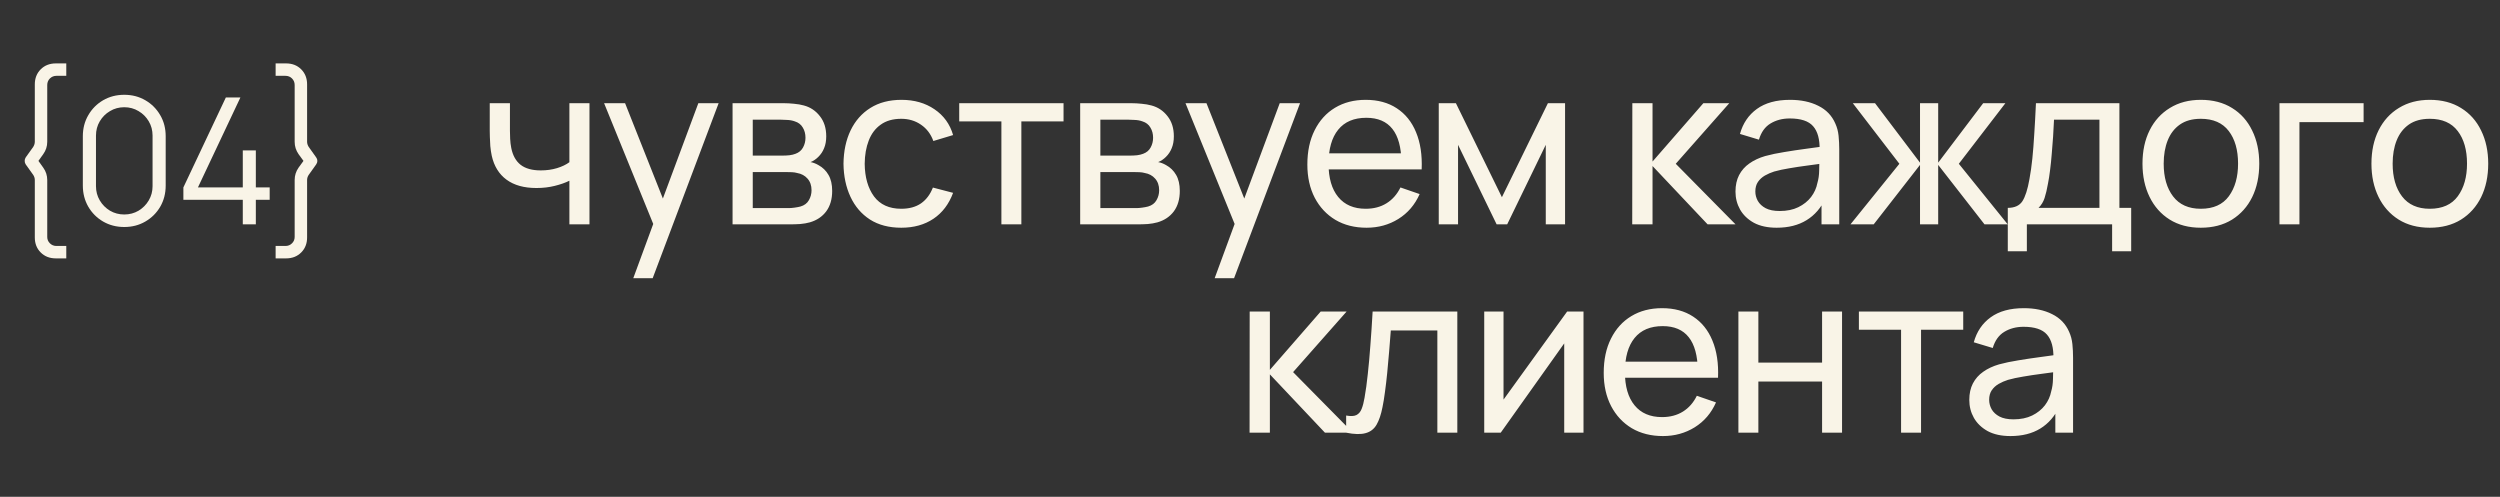
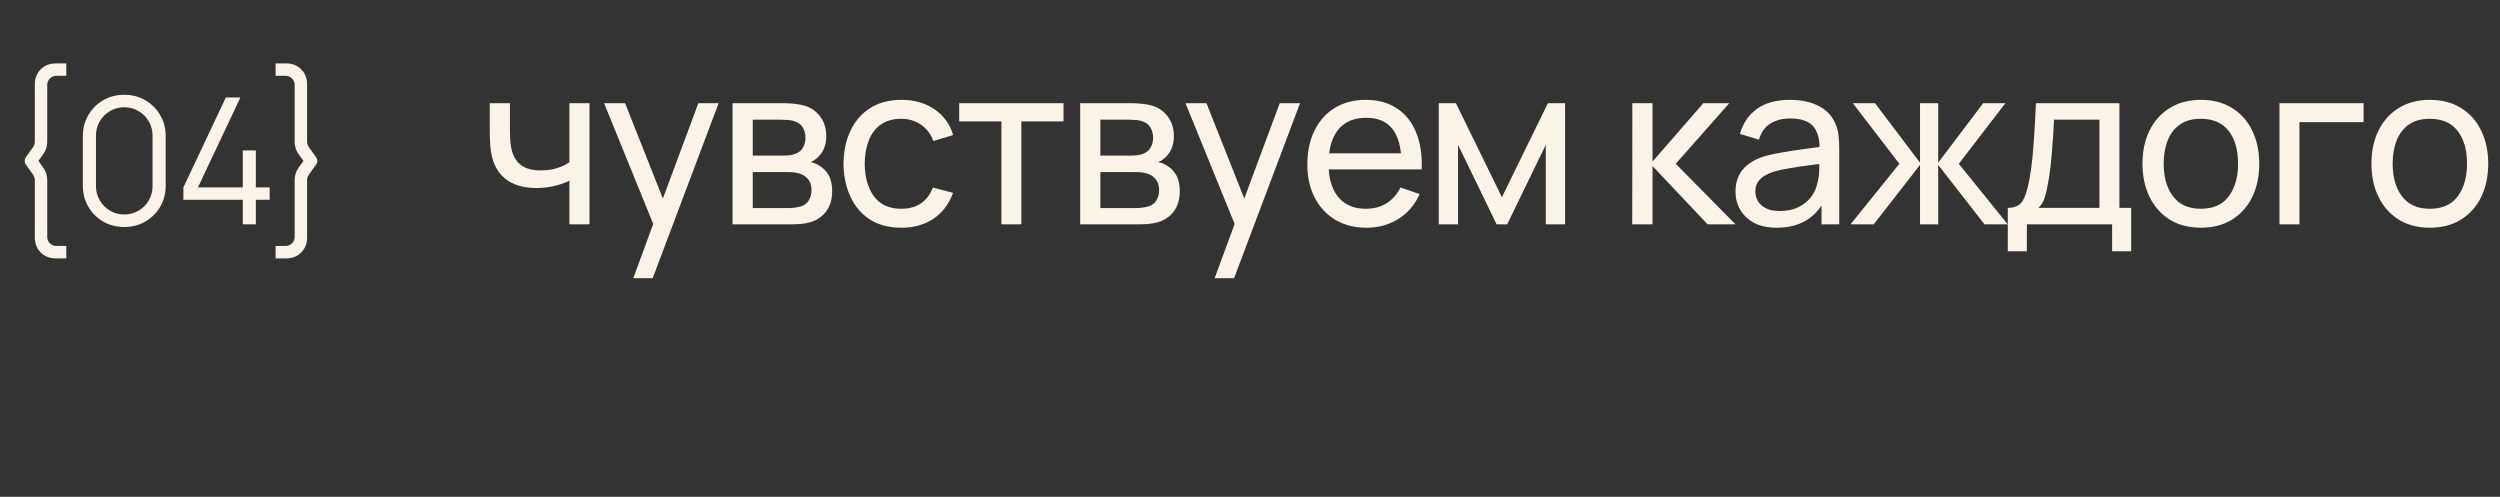
<svg xmlns="http://www.w3.org/2000/svg" width="156" height="31" viewBox="0 0 156 31" fill="none">
  <rect x="0" y="0" width="156" height="31" fill="#333333" stroke="none" />
  <path d="M3.482 16.123C3.1 16.123 2.787 16 2.541 15.755C2.295 15.509 2.172 15.197 2.172 14.819V11.233C2.172 11.12 2.139 11.014 2.074 10.915L1.606 10.26C1.562 10.194 1.54 10.121 1.54 10.04C1.54 9.959 1.562 9.886 1.606 9.82L2.074 9.165C2.139 9.059 2.172 8.953 2.172 8.847V5.266C2.172 4.885 2.295 4.571 2.541 4.325C2.787 4.08 3.1 3.957 3.482 3.957H4.136V4.732H3.514C3.361 4.732 3.227 4.787 3.113 4.897C3.003 5.008 2.948 5.143 2.948 5.304V8.847C2.948 9.129 2.865 9.386 2.7 9.617L2.398 10.04L2.7 10.463C2.865 10.694 2.948 10.951 2.948 11.233V14.787C2.948 14.941 3.003 15.072 3.113 15.182C3.227 15.293 3.361 15.348 3.514 15.348H4.136V16.123H3.482ZM7.754 14.165C7.266 14.165 6.826 14.051 6.434 13.824C6.045 13.597 5.737 13.289 5.51 12.9C5.283 12.508 5.169 12.068 5.169 11.58V8.5C5.169 8.012 5.283 7.574 5.51 7.186C5.737 6.793 6.045 6.483 6.434 6.256C6.826 6.029 7.266 5.915 7.754 5.915C8.242 5.915 8.68 6.029 9.069 6.256C9.461 6.483 9.771 6.793 9.998 7.186C10.226 7.574 10.339 8.012 10.339 8.5V11.58C10.339 12.068 10.226 12.508 9.998 12.9C9.771 13.289 9.461 13.597 9.069 13.824C8.68 14.051 8.242 14.165 7.754 14.165ZM7.754 13.384C8.08 13.384 8.377 13.305 8.645 13.148C8.913 12.986 9.125 12.772 9.283 12.504C9.441 12.236 9.52 11.941 9.52 11.618V8.461C9.52 8.135 9.441 7.838 9.283 7.571C9.125 7.303 8.913 7.09 8.645 6.933C8.377 6.771 8.08 6.691 7.754 6.691C7.428 6.691 7.131 6.771 6.863 6.933C6.595 7.09 6.383 7.303 6.225 7.571C6.067 7.838 5.989 8.135 5.989 8.461V11.618C5.989 11.941 6.067 12.236 6.225 12.504C6.383 12.772 6.595 12.986 6.863 13.148C7.131 13.305 7.428 13.384 7.754 13.384ZM15.15 14V12.466H11.443V11.695L14.094 6.08H15.002L12.351 11.695H15.15V9.386H15.964V11.695H16.828V12.466H15.964V14H15.15ZM17.854 16.123H17.199V15.348H17.815C17.977 15.348 18.112 15.293 18.222 15.182C18.332 15.072 18.387 14.941 18.387 14.787V11.233C18.387 10.951 18.468 10.694 18.629 10.463L18.937 10.04L18.629 9.617C18.468 9.386 18.387 9.129 18.387 8.847V5.304C18.387 5.143 18.332 5.008 18.222 4.897C18.112 4.787 17.977 4.732 17.815 4.732H17.199V3.957H17.854C18.235 3.957 18.549 4.08 18.794 4.325C19.04 4.571 19.163 4.885 19.163 5.266V8.847C19.163 8.953 19.196 9.059 19.262 9.165L19.729 9.82C19.777 9.886 19.801 9.959 19.801 10.04C19.801 10.121 19.777 10.194 19.729 10.26L19.262 10.915C19.196 11.014 19.163 11.12 19.163 11.233V14.819C19.163 15.197 19.04 15.509 18.794 15.755C18.549 16 18.235 16.123 17.854 16.123Z" fill="#F9F4E7" />
-   <path d="M35.53 14V11.277C35.278 11.403 34.972 11.51 34.613 11.599C34.258 11.688 33.878 11.732 33.472 11.732C32.702 11.732 32.081 11.559 31.61 11.214C31.139 10.869 30.831 10.372 30.686 9.723C30.644 9.527 30.614 9.324 30.595 9.114C30.581 8.904 30.572 8.713 30.567 8.54C30.562 8.367 30.56 8.241 30.56 8.162V6.44H31.82V8.162C31.82 8.297 31.825 8.465 31.834 8.666C31.843 8.862 31.867 9.053 31.904 9.24C31.997 9.702 32.191 10.05 32.485 10.283C32.784 10.516 33.204 10.633 33.745 10.633C34.109 10.633 34.445 10.586 34.753 10.493C35.061 10.4 35.32 10.276 35.53 10.122V6.44H36.783V14H35.53ZM39.516 17.36L40.979 13.384L41 14.56L37.696 6.44H39.005L41.595 12.971H41.147L43.576 6.44H44.843L40.727 17.36H39.516ZM45.712 14V6.44H48.932C49.123 6.44 49.328 6.452 49.548 6.475C49.772 6.494 49.975 6.529 50.157 6.58C50.563 6.687 50.897 6.909 51.158 7.245C51.424 7.576 51.557 7.996 51.557 8.505C51.557 8.79 51.513 9.037 51.424 9.247C51.34 9.457 51.218 9.639 51.06 9.793C50.99 9.863 50.913 9.926 50.829 9.982C50.745 10.038 50.661 10.082 50.577 10.115C50.74 10.143 50.906 10.206 51.074 10.304C51.34 10.449 51.547 10.652 51.697 10.913C51.851 11.174 51.928 11.508 51.928 11.914C51.928 12.427 51.804 12.852 51.557 13.188C51.309 13.519 50.969 13.748 50.535 13.874C50.353 13.925 50.152 13.96 49.933 13.979C49.714 13.993 49.501 14 49.296 14H45.712ZM46.972 12.985H49.226C49.324 12.985 49.441 12.976 49.576 12.957C49.716 12.938 49.84 12.915 49.947 12.887C50.19 12.817 50.364 12.686 50.472 12.495C50.584 12.304 50.64 12.096 50.64 11.872C50.64 11.573 50.556 11.331 50.388 11.144C50.224 10.957 50.008 10.841 49.737 10.794C49.639 10.766 49.532 10.75 49.415 10.745C49.303 10.74 49.203 10.738 49.114 10.738H46.972V12.985ZM46.972 9.709H48.848C48.978 9.709 49.116 9.702 49.261 9.688C49.406 9.669 49.532 9.639 49.639 9.597C49.853 9.518 50.01 9.387 50.108 9.205C50.211 9.018 50.262 8.815 50.262 8.596C50.262 8.353 50.206 8.141 50.094 7.959C49.986 7.772 49.821 7.644 49.597 7.574C49.447 7.518 49.279 7.488 49.093 7.483C48.911 7.474 48.794 7.469 48.743 7.469H46.972V9.709ZM56.239 14.21C55.474 14.21 54.823 14.04 54.286 13.699C53.754 13.354 53.348 12.88 53.068 12.278C52.788 11.676 52.643 10.99 52.634 10.22C52.643 9.431 52.79 8.738 53.075 8.141C53.364 7.539 53.777 7.07 54.314 6.734C54.851 6.398 55.497 6.23 56.253 6.23C57.051 6.23 57.737 6.426 58.311 6.818C58.89 7.21 59.277 7.747 59.473 8.428L58.241 8.799C58.082 8.36 57.823 8.02 57.464 7.777C57.109 7.534 56.701 7.413 56.239 7.413C55.721 7.413 55.294 7.534 54.958 7.777C54.622 8.015 54.372 8.346 54.209 8.771C54.046 9.191 53.962 9.674 53.957 10.22C53.966 11.06 54.16 11.739 54.538 12.257C54.921 12.77 55.488 13.027 56.239 13.027C56.734 13.027 57.144 12.915 57.471 12.691C57.798 12.462 58.045 12.133 58.213 11.704L59.473 12.033C59.212 12.738 58.803 13.277 58.248 13.65C57.693 14.023 57.023 14.21 56.239 14.21ZM62.487 14V7.574H59.855V6.44H66.365V7.574H63.733V14H62.487ZM67.403 14V6.44H70.623C70.814 6.44 71.02 6.452 71.239 6.475C71.463 6.494 71.666 6.529 71.848 6.58C72.254 6.687 72.588 6.909 72.849 7.245C73.115 7.576 73.248 7.996 73.248 8.505C73.248 8.79 73.204 9.037 73.115 9.247C73.031 9.457 72.91 9.639 72.751 9.793C72.681 9.863 72.604 9.926 72.52 9.982C72.436 10.038 72.352 10.082 72.268 10.115C72.431 10.143 72.597 10.206 72.765 10.304C73.031 10.449 73.239 10.652 73.388 10.913C73.542 11.174 73.619 11.508 73.619 11.914C73.619 12.427 73.495 12.852 73.248 13.188C73.001 13.519 72.66 13.748 72.226 13.874C72.044 13.925 71.843 13.96 71.624 13.979C71.405 13.993 71.192 14 70.987 14H67.403ZM68.663 12.985H70.917C71.015 12.985 71.132 12.976 71.267 12.957C71.407 12.938 71.531 12.915 71.638 12.887C71.881 12.817 72.056 12.686 72.163 12.495C72.275 12.304 72.331 12.096 72.331 11.872C72.331 11.573 72.247 11.331 72.079 11.144C71.916 10.957 71.699 10.841 71.428 10.794C71.33 10.766 71.223 10.75 71.106 10.745C70.994 10.74 70.894 10.738 70.805 10.738H68.663V12.985ZM68.663 9.709H70.539C70.67 9.709 70.807 9.702 70.952 9.688C71.097 9.669 71.223 9.639 71.33 9.597C71.545 9.518 71.701 9.387 71.799 9.205C71.902 9.018 71.953 8.815 71.953 8.596C71.953 8.353 71.897 8.141 71.785 7.959C71.678 7.772 71.512 7.644 71.288 7.574C71.139 7.518 70.971 7.488 70.784 7.483C70.602 7.474 70.485 7.469 70.434 7.469H68.663V9.709ZM75.795 17.36L77.258 13.384L77.279 14.56L73.975 6.44H75.284L77.874 12.971H77.426L79.855 6.44H81.122L77.006 17.36H75.795ZM85.275 14.21C84.532 14.21 83.884 14.047 83.329 13.72C82.778 13.389 82.349 12.929 82.04 12.341C81.733 11.748 81.579 11.058 81.579 10.269C81.579 9.443 81.73 8.729 82.034 8.127C82.337 7.52 82.759 7.054 83.3 6.727C83.847 6.396 84.486 6.23 85.219 6.23C85.979 6.23 86.626 6.405 87.157 6.755C87.694 7.105 88.096 7.604 88.362 8.253C88.632 8.902 88.749 9.674 88.712 10.57H87.451V10.122C87.438 9.193 87.249 8.5 86.885 8.043C86.52 7.581 85.979 7.35 85.26 7.35C84.49 7.35 83.905 7.597 83.504 8.092C83.102 8.587 82.901 9.296 82.901 10.22C82.901 11.111 83.102 11.802 83.504 12.292C83.905 12.782 84.477 13.027 85.219 13.027C85.718 13.027 86.152 12.913 86.52 12.684C86.889 12.455 87.178 12.126 87.388 11.697L88.585 12.11C88.291 12.777 87.848 13.295 87.255 13.664C86.668 14.028 86.007 14.21 85.275 14.21ZM82.481 10.57V9.569H88.067V10.57H82.481ZM89.778 14V6.44H90.849L93.719 12.306L96.589 6.44H97.66V14H96.456V9.037L94.048 14H93.39L90.982 9.037V14H89.778ZM101.851 14L101.858 6.44H103.118V10.08L106.289 6.44H107.906L104.567 10.22L108.298 14H106.555L103.118 10.36V14H101.851ZM110.863 14.21C110.299 14.21 109.825 14.107 109.442 13.902C109.064 13.692 108.777 13.417 108.581 13.076C108.39 12.735 108.294 12.362 108.294 11.956C108.294 11.559 108.369 11.216 108.518 10.927C108.672 10.633 108.887 10.39 109.162 10.199C109.438 10.003 109.767 9.849 110.149 9.737C110.509 9.639 110.91 9.555 111.353 9.485C111.801 9.41 112.254 9.343 112.711 9.282C113.169 9.221 113.596 9.163 113.992 9.107L113.544 9.366C113.558 8.694 113.423 8.197 113.138 7.875C112.858 7.553 112.373 7.392 111.682 7.392C111.225 7.392 110.824 7.497 110.478 7.707C110.138 7.912 109.897 8.248 109.757 8.715L108.574 8.358C108.756 7.695 109.109 7.175 109.631 6.797C110.154 6.419 110.842 6.23 111.696 6.23C112.382 6.23 112.97 6.354 113.46 6.601C113.955 6.844 114.31 7.212 114.524 7.707C114.632 7.94 114.699 8.195 114.727 8.47C114.755 8.741 114.769 9.025 114.769 9.324V14H113.663V12.187L113.922 12.355C113.638 12.966 113.239 13.428 112.725 13.741C112.217 14.054 111.596 14.21 110.863 14.21ZM111.052 13.167C111.5 13.167 111.888 13.088 112.214 12.929C112.546 12.766 112.812 12.553 113.012 12.292C113.213 12.026 113.344 11.737 113.404 11.424C113.474 11.191 113.512 10.932 113.516 10.647C113.526 10.358 113.53 10.136 113.53 9.982L113.964 10.171C113.558 10.227 113.159 10.281 112.767 10.332C112.375 10.383 112.004 10.439 111.654 10.5C111.304 10.556 110.989 10.624 110.709 10.703C110.504 10.768 110.31 10.852 110.128 10.955C109.951 11.058 109.806 11.191 109.694 11.354C109.587 11.513 109.533 11.711 109.533 11.949C109.533 12.154 109.585 12.35 109.687 12.537C109.795 12.724 109.958 12.875 110.177 12.992C110.401 13.109 110.693 13.167 111.052 13.167ZM115.469 14L118.521 10.22L115.616 6.44H117.002L119.809 10.15V6.44H120.943V10.15L123.75 6.44H125.136L122.231 10.22L125.283 14H123.834L120.943 10.29V14H119.809V10.29L116.918 14H115.469ZM125.286 15.68V12.971C125.711 12.971 126.014 12.833 126.196 12.558C126.378 12.278 126.525 11.818 126.637 11.179C126.712 10.778 126.772 10.348 126.819 9.891C126.866 9.434 126.905 8.925 126.938 8.365C126.975 7.8 127.01 7.159 127.043 6.44H132.251V12.971H132.986V15.68H131.796V14H126.476V15.68H125.286ZM127.204 12.971H131.005V7.469H128.17C128.156 7.8 128.137 8.148 128.114 8.512C128.091 8.871 128.063 9.231 128.03 9.59C128.002 9.949 127.967 10.29 127.925 10.612C127.888 10.929 127.843 11.214 127.792 11.466C127.731 11.816 127.661 12.112 127.582 12.355C127.503 12.598 127.377 12.803 127.204 12.971ZM137.331 14.21C136.579 14.21 135.931 14.04 135.385 13.699C134.843 13.358 134.426 12.887 134.132 12.285C133.838 11.683 133.691 10.992 133.691 10.213C133.691 9.42 133.84 8.724 134.139 8.127C134.437 7.53 134.86 7.065 135.406 6.734C135.952 6.398 136.593 6.23 137.331 6.23C138.087 6.23 138.738 6.4 139.284 6.741C139.83 7.077 140.247 7.546 140.537 8.148C140.831 8.745 140.978 9.434 140.978 10.213C140.978 11.002 140.831 11.697 140.537 12.299C140.243 12.896 139.823 13.365 139.277 13.706C138.731 14.042 138.082 14.21 137.331 14.21ZM137.331 13.027C138.115 13.027 138.698 12.766 139.081 12.243C139.463 11.72 139.655 11.044 139.655 10.213C139.655 9.359 139.461 8.68 139.074 8.176C138.686 7.667 138.105 7.413 137.331 7.413C136.803 7.413 136.369 7.532 136.029 7.77C135.688 8.008 135.434 8.337 135.266 8.757C135.098 9.177 135.014 9.662 135.014 10.213C135.014 11.062 135.21 11.744 135.602 12.257C135.994 12.77 136.57 13.027 137.331 13.027ZM142.239 14V6.44H147.489V7.623H143.485V14H142.239ZM151.618 14.21C150.867 14.21 150.218 14.04 149.672 13.699C149.131 13.358 148.713 12.887 148.419 12.285C148.125 11.683 147.978 10.992 147.978 10.213C147.978 9.42 148.128 8.724 148.426 8.127C148.725 7.53 149.147 7.065 149.693 6.734C150.239 6.398 150.881 6.23 151.618 6.23C152.374 6.23 153.025 6.4 153.571 6.741C154.117 7.077 154.535 7.546 154.824 8.148C155.118 8.745 155.265 9.434 155.265 10.213C155.265 11.002 155.118 11.697 154.824 12.299C154.53 12.896 154.11 13.365 153.564 13.706C153.018 14.042 152.37 14.21 151.618 14.21ZM151.618 13.027C152.402 13.027 152.986 12.766 153.368 12.243C153.751 11.72 153.942 11.044 153.942 10.213C153.942 9.359 153.749 8.68 153.361 8.176C152.974 7.667 152.393 7.413 151.618 7.413C151.091 7.413 150.657 7.532 150.316 7.77C149.976 8.008 149.721 8.337 149.553 8.757C149.385 9.177 149.301 9.662 149.301 10.213C149.301 11.062 149.497 11.744 149.889 12.257C150.281 12.77 150.858 13.027 151.618 13.027Z" fill="#F9F4E7" />
-   <path d="M77.973 27L77.98 19.44H79.24V23.08L82.411 19.44H84.028L80.689 23.22L84.42 27H82.677L79.24 23.36V27H77.973ZM84 27V25.929C84.28 25.98 84.492 25.971 84.637 25.901C84.786 25.826 84.896 25.698 84.966 25.516C85.041 25.329 85.101 25.096 85.148 24.816C85.227 24.373 85.295 23.878 85.351 23.332C85.412 22.786 85.465 22.189 85.512 21.54C85.563 20.887 85.61 20.187 85.652 19.44H90.937V27H89.691V20.623H86.786C86.758 21.052 86.723 21.493 86.681 21.946C86.644 22.399 86.604 22.84 86.562 23.269C86.52 23.694 86.473 24.09 86.422 24.459C86.375 24.823 86.324 25.138 86.268 25.404C86.179 25.861 86.056 26.228 85.897 26.503C85.738 26.774 85.51 26.949 85.211 27.028C84.912 27.112 84.509 27.103 84 27ZM98.811 19.44V27H97.607V21.428L93.645 27H92.616V19.44H93.82V24.935L97.789 19.44H98.811ZM103.768 27.21C103.026 27.21 102.377 27.047 101.822 26.72C101.271 26.389 100.842 25.929 100.534 25.341C100.226 24.748 100.072 24.058 100.072 23.269C100.072 22.443 100.223 21.729 100.527 21.127C100.83 20.52 101.252 20.054 101.794 19.727C102.34 19.396 102.979 19.23 103.712 19.23C104.472 19.23 105.119 19.405 105.651 19.755C106.187 20.105 106.589 20.604 106.855 21.253C107.125 21.902 107.242 22.674 107.205 23.57H105.945V23.122C105.931 22.193 105.742 21.5 105.378 21.043C105.014 20.581 104.472 20.35 103.754 20.35C102.984 20.35 102.398 20.597 101.997 21.092C101.595 21.587 101.395 22.296 101.395 23.22C101.395 24.111 101.595 24.802 101.997 25.292C102.398 25.782 102.97 26.027 103.712 26.027C104.211 26.027 104.645 25.913 105.014 25.684C105.382 25.455 105.672 25.126 105.882 24.697L107.079 25.11C106.785 25.777 106.341 26.295 105.749 26.664C105.161 27.028 104.5 27.21 103.768 27.21ZM100.975 23.57V22.569H106.561V23.57H100.975ZM108.476 27V19.44H109.722V22.625H113.698V19.44H114.944V27H113.698V23.808H109.722V27H108.476ZM118.627 27V20.574H115.995V19.44H122.505V20.574H119.873V27H118.627ZM125.453 27.21C124.888 27.21 124.415 27.107 124.032 26.902C123.654 26.692 123.367 26.417 123.171 26.076C122.98 25.735 122.884 25.362 122.884 24.956C122.884 24.559 122.959 24.216 123.108 23.927C123.262 23.633 123.477 23.39 123.752 23.199C124.027 23.003 124.356 22.849 124.739 22.737C125.098 22.639 125.5 22.555 125.943 22.485C126.391 22.41 126.844 22.343 127.301 22.282C127.758 22.221 128.185 22.163 128.582 22.107L128.134 22.366C128.148 21.694 128.013 21.197 127.728 20.875C127.448 20.553 126.963 20.392 126.272 20.392C125.815 20.392 125.413 20.497 125.068 20.707C124.727 20.912 124.487 21.248 124.347 21.715L123.164 21.358C123.346 20.695 123.698 20.175 124.221 19.797C124.744 19.419 125.432 19.23 126.286 19.23C126.972 19.23 127.56 19.354 128.05 19.601C128.545 19.844 128.899 20.212 129.114 20.707C129.221 20.94 129.289 21.195 129.317 21.47C129.345 21.741 129.359 22.025 129.359 22.324V27H128.253V25.187L128.512 25.355C128.227 25.966 127.828 26.428 127.315 26.741C126.806 27.054 126.186 27.21 125.453 27.21ZM125.642 26.167C126.09 26.167 126.477 26.088 126.804 25.929C127.135 25.766 127.401 25.553 127.602 25.292C127.803 25.026 127.933 24.737 127.994 24.424C128.064 24.191 128.101 23.932 128.106 23.647C128.115 23.358 128.12 23.136 128.12 22.982L128.554 23.171C128.148 23.227 127.749 23.281 127.357 23.332C126.965 23.383 126.594 23.439 126.244 23.5C125.894 23.556 125.579 23.624 125.299 23.703C125.094 23.768 124.9 23.852 124.718 23.955C124.541 24.058 124.396 24.191 124.284 24.354C124.177 24.513 124.123 24.711 124.123 24.949C124.123 25.154 124.174 25.35 124.277 25.537C124.384 25.724 124.548 25.875 124.767 25.992C124.991 26.109 125.283 26.167 125.642 26.167Z" fill="#F9F4E7" />
+   <path d="M35.53 14V11.277C35.278 11.403 34.972 11.51 34.613 11.599C34.258 11.688 33.878 11.732 33.472 11.732C32.702 11.732 32.081 11.559 31.61 11.214C31.139 10.869 30.831 10.372 30.686 9.723C30.644 9.527 30.614 9.324 30.595 9.114C30.581 8.904 30.572 8.713 30.567 8.54C30.562 8.367 30.56 8.241 30.56 8.162V6.44H31.82V8.162C31.82 8.297 31.825 8.465 31.834 8.666C31.843 8.862 31.867 9.053 31.904 9.24C31.997 9.702 32.191 10.05 32.485 10.283C32.784 10.516 33.204 10.633 33.745 10.633C34.109 10.633 34.445 10.586 34.753 10.493C35.061 10.4 35.32 10.276 35.53 10.122V6.44H36.783V14H35.53ZM39.516 17.36L40.979 13.384L41 14.56L37.696 6.44H39.005L41.595 12.971H41.147L43.576 6.44H44.843L40.727 17.36H39.516ZM45.712 14V6.44H48.932C49.123 6.44 49.328 6.452 49.548 6.475C49.772 6.494 49.975 6.529 50.157 6.58C50.563 6.687 50.897 6.909 51.158 7.245C51.424 7.576 51.557 7.996 51.557 8.505C51.557 8.79 51.513 9.037 51.424 9.247C51.34 9.457 51.218 9.639 51.06 9.793C50.99 9.863 50.913 9.926 50.829 9.982C50.745 10.038 50.661 10.082 50.577 10.115C50.74 10.143 50.906 10.206 51.074 10.304C51.34 10.449 51.547 10.652 51.697 10.913C51.851 11.174 51.928 11.508 51.928 11.914C51.928 12.427 51.804 12.852 51.557 13.188C51.309 13.519 50.969 13.748 50.535 13.874C50.353 13.925 50.152 13.96 49.933 13.979C49.714 13.993 49.501 14 49.296 14H45.712ZM46.972 12.985H49.226C49.324 12.985 49.441 12.976 49.576 12.957C49.716 12.938 49.84 12.915 49.947 12.887C50.19 12.817 50.364 12.686 50.472 12.495C50.584 12.304 50.64 12.096 50.64 11.872C50.64 11.573 50.556 11.331 50.388 11.144C50.224 10.957 50.008 10.841 49.737 10.794C49.639 10.766 49.532 10.75 49.415 10.745C49.303 10.74 49.203 10.738 49.114 10.738H46.972V12.985ZM46.972 9.709H48.848C48.978 9.709 49.116 9.702 49.261 9.688C49.406 9.669 49.532 9.639 49.639 9.597C49.853 9.518 50.01 9.387 50.108 9.205C50.211 9.018 50.262 8.815 50.262 8.596C50.262 8.353 50.206 8.141 50.094 7.959C49.986 7.772 49.821 7.644 49.597 7.574C49.447 7.518 49.279 7.488 49.093 7.483C48.911 7.474 48.794 7.469 48.743 7.469H46.972V9.709ZM56.239 14.21C55.474 14.21 54.823 14.04 54.286 13.699C53.754 13.354 53.348 12.88 53.068 12.278C52.788 11.676 52.643 10.99 52.634 10.22C52.643 9.431 52.79 8.738 53.075 8.141C53.364 7.539 53.777 7.07 54.314 6.734C54.851 6.398 55.497 6.23 56.253 6.23C57.051 6.23 57.737 6.426 58.311 6.818C58.89 7.21 59.277 7.747 59.473 8.428L58.241 8.799C58.082 8.36 57.823 8.02 57.464 7.777C57.109 7.534 56.701 7.413 56.239 7.413C55.721 7.413 55.294 7.534 54.958 7.777C54.622 8.015 54.372 8.346 54.209 8.771C54.046 9.191 53.962 9.674 53.957 10.22C53.966 11.06 54.16 11.739 54.538 12.257C54.921 12.77 55.488 13.027 56.239 13.027C56.734 13.027 57.144 12.915 57.471 12.691C57.798 12.462 58.045 12.133 58.213 11.704L59.473 12.033C59.212 12.738 58.803 13.277 58.248 13.65C57.693 14.023 57.023 14.21 56.239 14.21ZM62.487 14V7.574H59.855V6.44H66.365V7.574H63.733V14H62.487ZM67.403 14V6.44H70.623C70.814 6.44 71.02 6.452 71.239 6.475C71.463 6.494 71.666 6.529 71.848 6.58C72.254 6.687 72.588 6.909 72.849 7.245C73.115 7.576 73.248 7.996 73.248 8.505C73.248 8.79 73.204 9.037 73.115 9.247C73.031 9.457 72.91 9.639 72.751 9.793C72.681 9.863 72.604 9.926 72.52 9.982C72.436 10.038 72.352 10.082 72.268 10.115C72.431 10.143 72.597 10.206 72.765 10.304C73.031 10.449 73.239 10.652 73.388 10.913C73.542 11.174 73.619 11.508 73.619 11.914C73.619 12.427 73.495 12.852 73.248 13.188C73.001 13.519 72.66 13.748 72.226 13.874C72.044 13.925 71.843 13.96 71.624 13.979C71.405 13.993 71.192 14 70.987 14H67.403ZM68.663 12.985H70.917C71.015 12.985 71.132 12.976 71.267 12.957C71.407 12.938 71.531 12.915 71.638 12.887C71.881 12.817 72.056 12.686 72.163 12.495C72.275 12.304 72.331 12.096 72.331 11.872C72.331 11.573 72.247 11.331 72.079 11.144C71.916 10.957 71.699 10.841 71.428 10.794C71.33 10.766 71.223 10.75 71.106 10.745C70.994 10.74 70.894 10.738 70.805 10.738H68.663V12.985ZM68.663 9.709H70.539C70.67 9.709 70.807 9.702 70.952 9.688C71.097 9.669 71.223 9.639 71.33 9.597C71.545 9.518 71.701 9.387 71.799 9.205C71.902 9.018 71.953 8.815 71.953 8.596C71.953 8.353 71.897 8.141 71.785 7.959C71.678 7.772 71.512 7.644 71.288 7.574C71.139 7.518 70.971 7.488 70.784 7.483C70.602 7.474 70.485 7.469 70.434 7.469H68.663V9.709ZM75.795 17.36L77.258 13.384L77.279 14.56L73.975 6.44H75.284L77.874 12.971H77.426L79.855 6.44H81.122L77.006 17.36H75.795ZM85.275 14.21C84.532 14.21 83.884 14.047 83.329 13.72C82.778 13.389 82.349 12.929 82.04 12.341C81.733 11.748 81.579 11.058 81.579 10.269C81.579 9.443 81.73 8.729 82.034 8.127C82.337 7.52 82.759 7.054 83.3 6.727C83.847 6.396 84.486 6.23 85.219 6.23C85.979 6.23 86.626 6.405 87.157 6.755C87.694 7.105 88.096 7.604 88.362 8.253C88.632 8.902 88.749 9.674 88.712 10.57H87.451V10.122C87.438 9.193 87.249 8.5 86.885 8.043C86.52 7.581 85.979 7.35 85.26 7.35C84.49 7.35 83.905 7.597 83.504 8.092C83.102 8.587 82.901 9.296 82.901 10.22C82.901 11.111 83.102 11.802 83.504 12.292C83.905 12.782 84.477 13.027 85.219 13.027C85.718 13.027 86.152 12.913 86.52 12.684C86.889 12.455 87.178 12.126 87.388 11.697L88.585 12.11C88.291 12.777 87.848 13.295 87.255 13.664C86.668 14.028 86.007 14.21 85.275 14.21ZM82.481 10.57V9.569H88.067V10.57H82.481ZM89.778 14V6.44H90.849L93.719 12.306L96.589 6.44H97.66V14H96.456V9.037L94.048 14H93.39L90.982 9.037V14H89.778ZM101.851 14L101.858 6.44H103.118V10.08L106.289 6.44H107.906L104.567 10.22L108.298 14H106.555L103.118 10.36V14ZM110.863 14.21C110.299 14.21 109.825 14.107 109.442 13.902C109.064 13.692 108.777 13.417 108.581 13.076C108.39 12.735 108.294 12.362 108.294 11.956C108.294 11.559 108.369 11.216 108.518 10.927C108.672 10.633 108.887 10.39 109.162 10.199C109.438 10.003 109.767 9.849 110.149 9.737C110.509 9.639 110.91 9.555 111.353 9.485C111.801 9.41 112.254 9.343 112.711 9.282C113.169 9.221 113.596 9.163 113.992 9.107L113.544 9.366C113.558 8.694 113.423 8.197 113.138 7.875C112.858 7.553 112.373 7.392 111.682 7.392C111.225 7.392 110.824 7.497 110.478 7.707C110.138 7.912 109.897 8.248 109.757 8.715L108.574 8.358C108.756 7.695 109.109 7.175 109.631 6.797C110.154 6.419 110.842 6.23 111.696 6.23C112.382 6.23 112.97 6.354 113.46 6.601C113.955 6.844 114.31 7.212 114.524 7.707C114.632 7.94 114.699 8.195 114.727 8.47C114.755 8.741 114.769 9.025 114.769 9.324V14H113.663V12.187L113.922 12.355C113.638 12.966 113.239 13.428 112.725 13.741C112.217 14.054 111.596 14.21 110.863 14.21ZM111.052 13.167C111.5 13.167 111.888 13.088 112.214 12.929C112.546 12.766 112.812 12.553 113.012 12.292C113.213 12.026 113.344 11.737 113.404 11.424C113.474 11.191 113.512 10.932 113.516 10.647C113.526 10.358 113.53 10.136 113.53 9.982L113.964 10.171C113.558 10.227 113.159 10.281 112.767 10.332C112.375 10.383 112.004 10.439 111.654 10.5C111.304 10.556 110.989 10.624 110.709 10.703C110.504 10.768 110.31 10.852 110.128 10.955C109.951 11.058 109.806 11.191 109.694 11.354C109.587 11.513 109.533 11.711 109.533 11.949C109.533 12.154 109.585 12.35 109.687 12.537C109.795 12.724 109.958 12.875 110.177 12.992C110.401 13.109 110.693 13.167 111.052 13.167ZM115.469 14L118.521 10.22L115.616 6.44H117.002L119.809 10.15V6.44H120.943V10.15L123.75 6.44H125.136L122.231 10.22L125.283 14H123.834L120.943 10.29V14H119.809V10.29L116.918 14H115.469ZM125.286 15.68V12.971C125.711 12.971 126.014 12.833 126.196 12.558C126.378 12.278 126.525 11.818 126.637 11.179C126.712 10.778 126.772 10.348 126.819 9.891C126.866 9.434 126.905 8.925 126.938 8.365C126.975 7.8 127.01 7.159 127.043 6.44H132.251V12.971H132.986V15.68H131.796V14H126.476V15.68H125.286ZM127.204 12.971H131.005V7.469H128.17C128.156 7.8 128.137 8.148 128.114 8.512C128.091 8.871 128.063 9.231 128.03 9.59C128.002 9.949 127.967 10.29 127.925 10.612C127.888 10.929 127.843 11.214 127.792 11.466C127.731 11.816 127.661 12.112 127.582 12.355C127.503 12.598 127.377 12.803 127.204 12.971ZM137.331 14.21C136.579 14.21 135.931 14.04 135.385 13.699C134.843 13.358 134.426 12.887 134.132 12.285C133.838 11.683 133.691 10.992 133.691 10.213C133.691 9.42 133.84 8.724 134.139 8.127C134.437 7.53 134.86 7.065 135.406 6.734C135.952 6.398 136.593 6.23 137.331 6.23C138.087 6.23 138.738 6.4 139.284 6.741C139.83 7.077 140.247 7.546 140.537 8.148C140.831 8.745 140.978 9.434 140.978 10.213C140.978 11.002 140.831 11.697 140.537 12.299C140.243 12.896 139.823 13.365 139.277 13.706C138.731 14.042 138.082 14.21 137.331 14.21ZM137.331 13.027C138.115 13.027 138.698 12.766 139.081 12.243C139.463 11.72 139.655 11.044 139.655 10.213C139.655 9.359 139.461 8.68 139.074 8.176C138.686 7.667 138.105 7.413 137.331 7.413C136.803 7.413 136.369 7.532 136.029 7.77C135.688 8.008 135.434 8.337 135.266 8.757C135.098 9.177 135.014 9.662 135.014 10.213C135.014 11.062 135.21 11.744 135.602 12.257C135.994 12.77 136.57 13.027 137.331 13.027ZM142.239 14V6.44H147.489V7.623H143.485V14H142.239ZM151.618 14.21C150.867 14.21 150.218 14.04 149.672 13.699C149.131 13.358 148.713 12.887 148.419 12.285C148.125 11.683 147.978 10.992 147.978 10.213C147.978 9.42 148.128 8.724 148.426 8.127C148.725 7.53 149.147 7.065 149.693 6.734C150.239 6.398 150.881 6.23 151.618 6.23C152.374 6.23 153.025 6.4 153.571 6.741C154.117 7.077 154.535 7.546 154.824 8.148C155.118 8.745 155.265 9.434 155.265 10.213C155.265 11.002 155.118 11.697 154.824 12.299C154.53 12.896 154.11 13.365 153.564 13.706C153.018 14.042 152.37 14.21 151.618 14.21ZM151.618 13.027C152.402 13.027 152.986 12.766 153.368 12.243C153.751 11.72 153.942 11.044 153.942 10.213C153.942 9.359 153.749 8.68 153.361 8.176C152.974 7.667 152.393 7.413 151.618 7.413C151.091 7.413 150.657 7.532 150.316 7.77C149.976 8.008 149.721 8.337 149.553 8.757C149.385 9.177 149.301 9.662 149.301 10.213C149.301 11.062 149.497 11.744 149.889 12.257C150.281 12.77 150.858 13.027 151.618 13.027Z" fill="#F9F4E7" />
</svg>